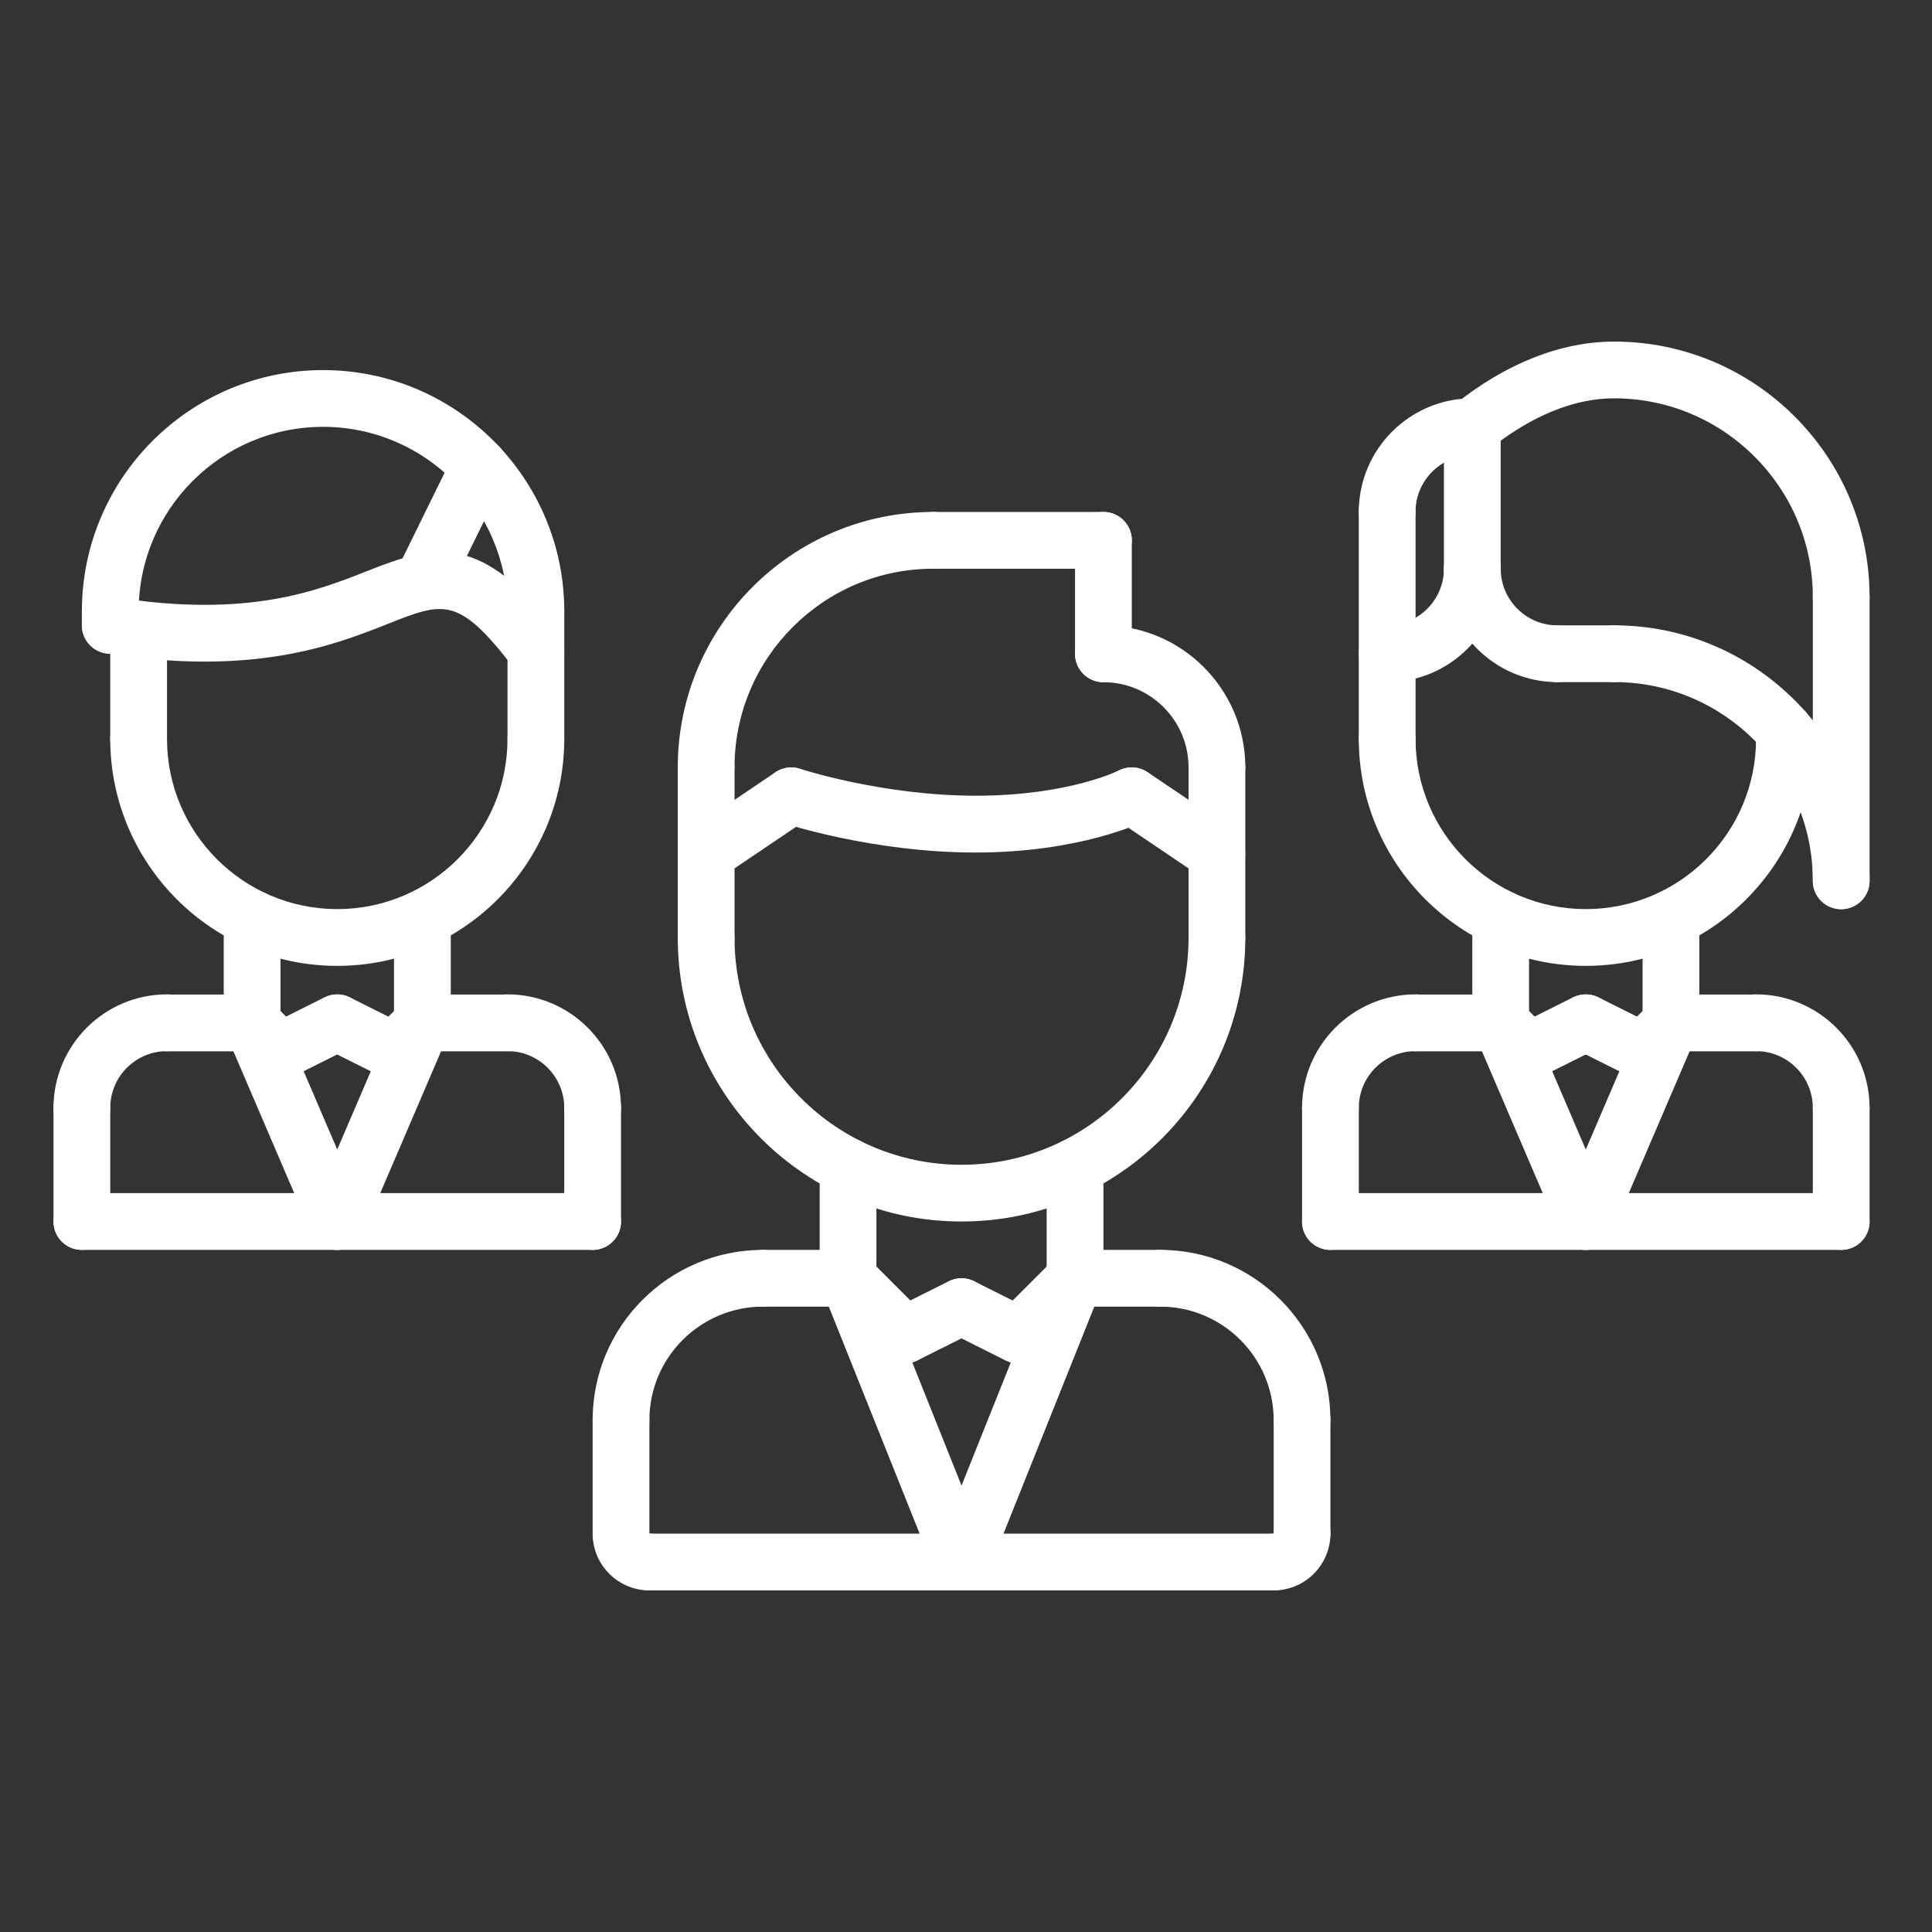
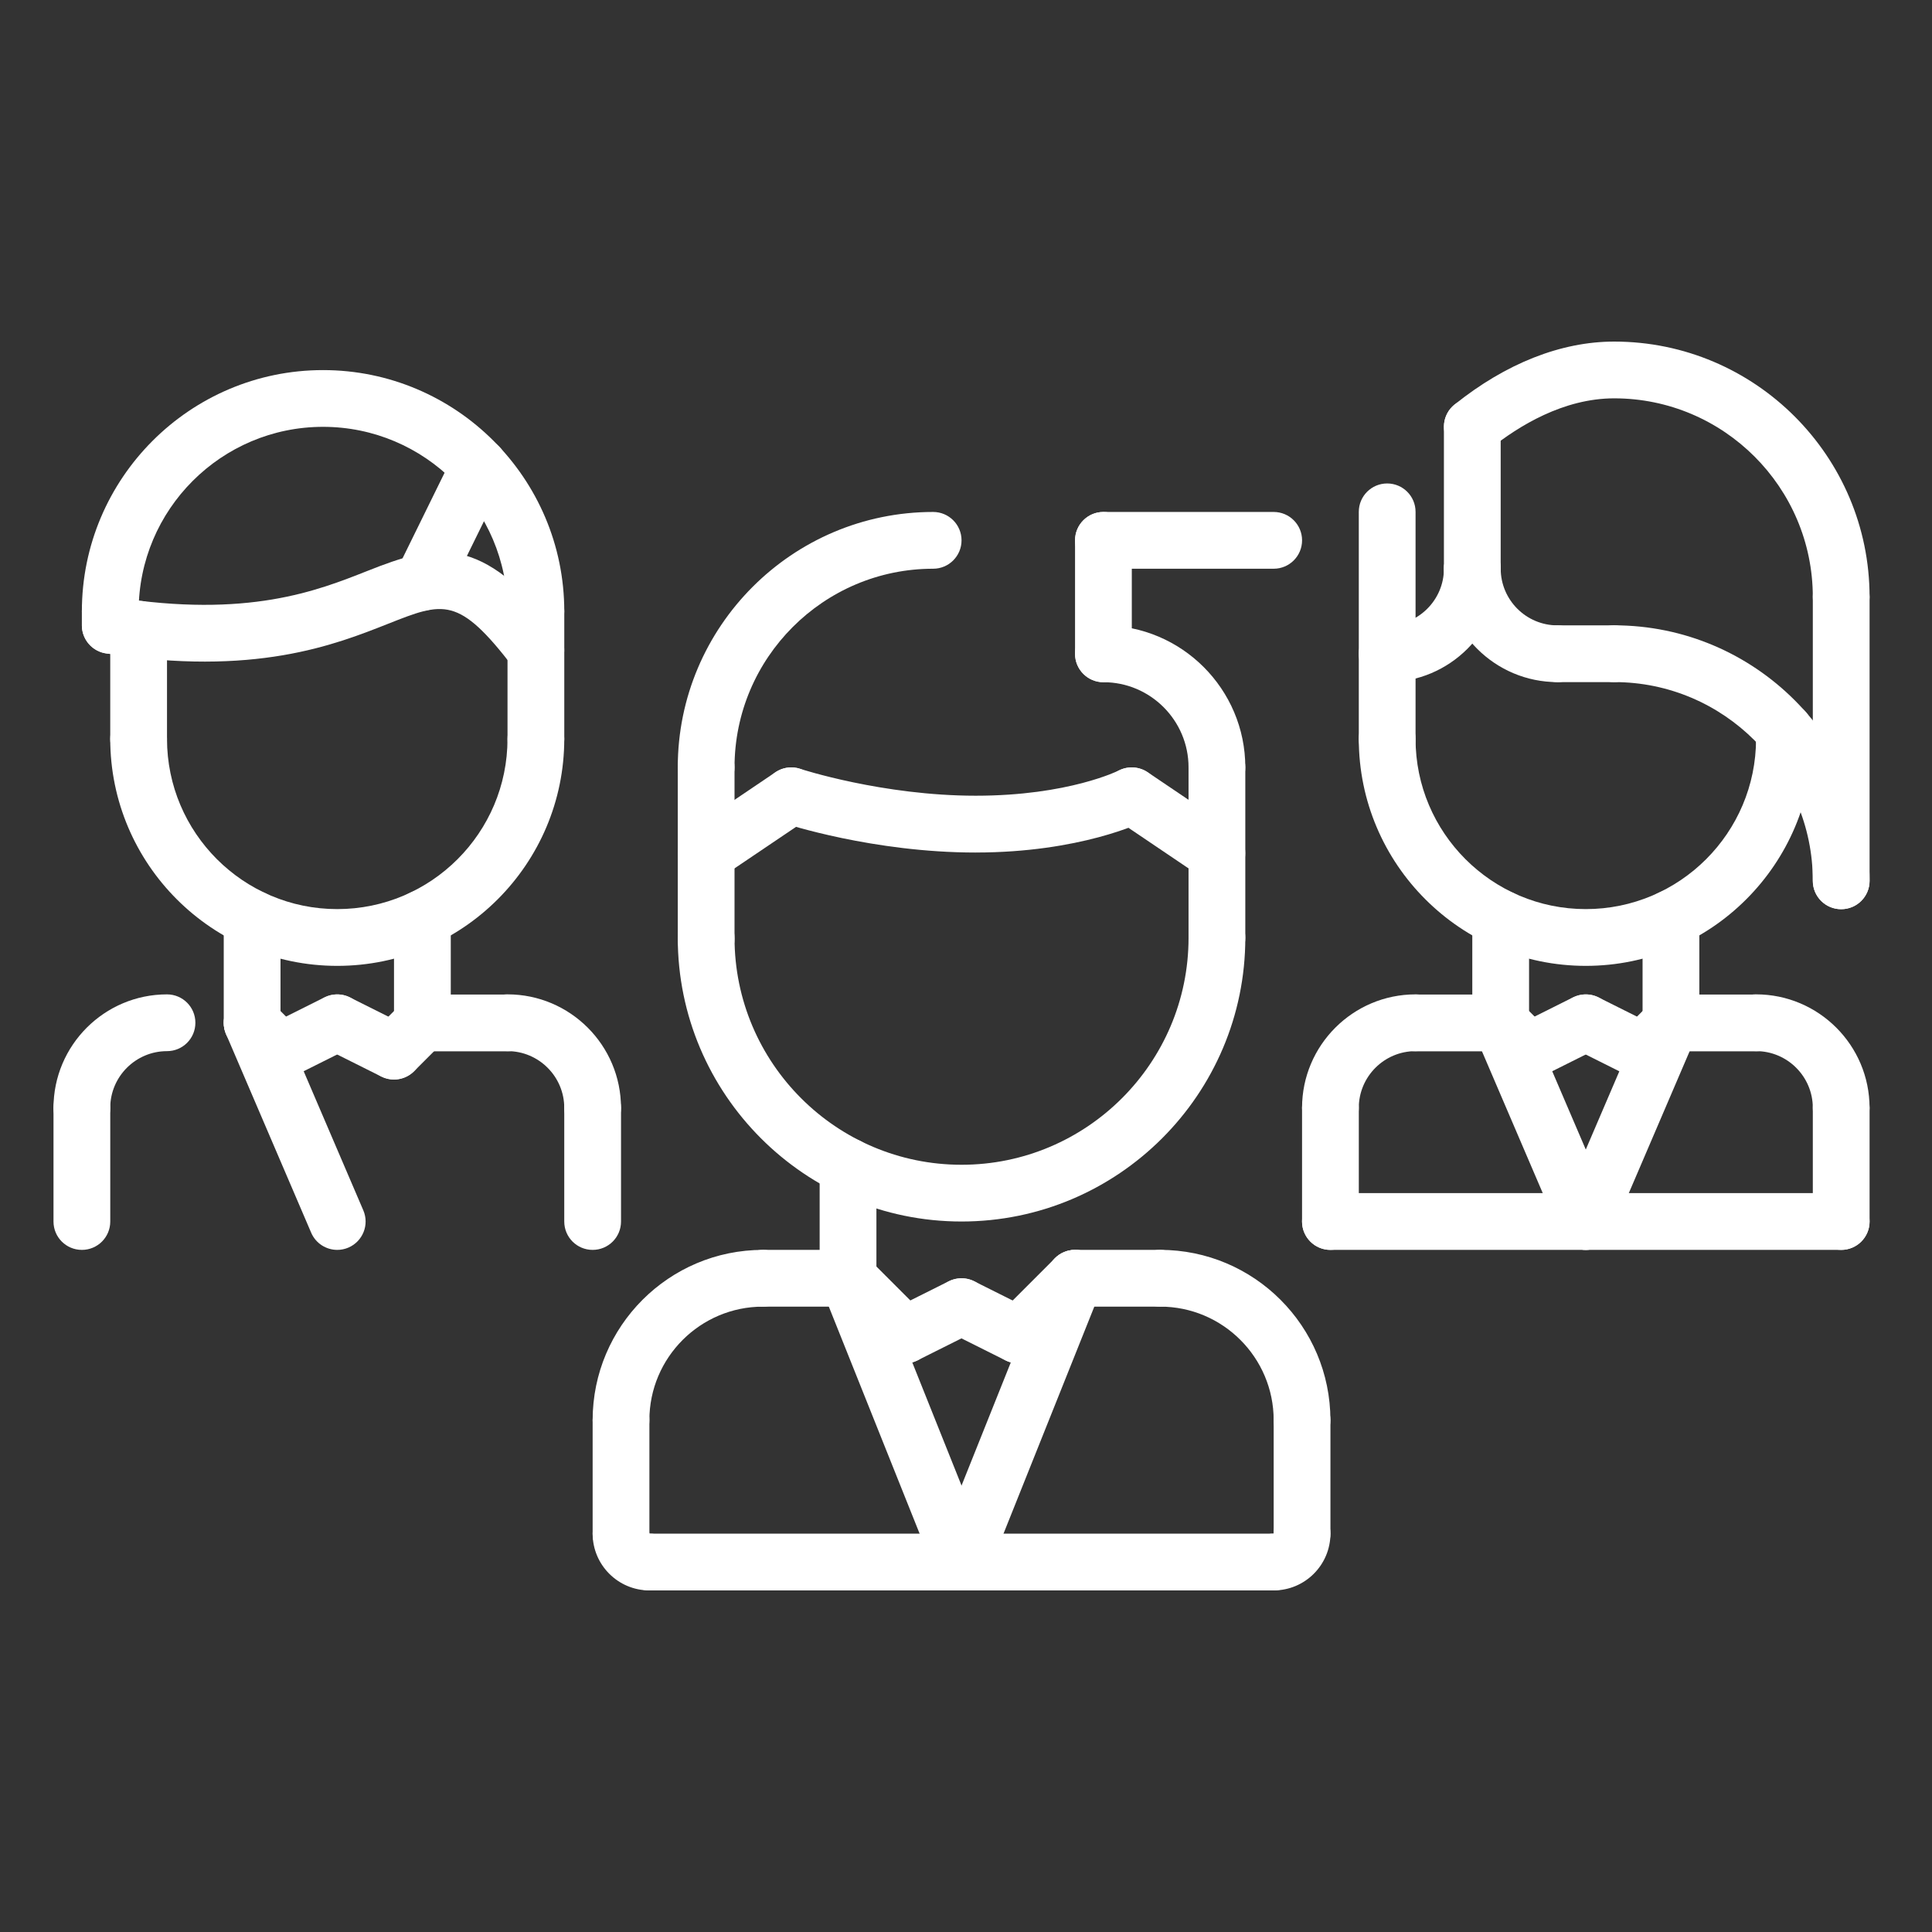
<svg xmlns="http://www.w3.org/2000/svg" id="Azubis" viewBox="0 0 1000 1000">
  <rect x="0" y="0" width="1000" height="1000" fill="#333333" stroke="none" />
  <defs>
    <style>.cls-1{fill:#fff;stroke-width:0px;}</style>
  </defs>
  <path class="cls-1" d="m71.75,397.19c-8.12,0-14.69-6.55-14.69-14.69v-56.81c0-8.11,6.57-14.69,14.69-14.69s14.69,6.58,14.69,14.69v56.81c0,8.14-6.57,14.69-14.69,14.69Z" />
  <path class="cls-1" d="m277.38,397.19c-8.12,0-14.69-6.55-14.69-14.69v-66.11c0-8.11,6.57-14.69,14.69-14.69s14.69,6.58,14.69,14.69v66.11c0,8.14-6.57,14.69-14.69,14.69Z" />
  <path class="cls-1" d="m277.38,331.09c-8.12,0-14.69-6.58-14.69-14.69,0-52.64-42.83-95.47-95.48-95.47s-95.45,42.83-95.45,95.47c0,8.11-6.57,14.69-14.69,14.69s-14.69-6.58-14.69-14.69c0-68.84,56-124.84,124.83-124.84s124.86,56,124.86,124.84c0,8.11-6.57,14.69-14.69,14.69Z" />
  <path class="cls-1" d="m277.39,351.22c-4.42,0-8.78-1.98-11.68-5.76-28.36-37.04-36.09-33.97-64.83-22.59-27.58,10.91-69.27,27.47-146.11,15.3-8-1.26-13.48-8.78-12.21-16.8,1.25-8,8.78-13.48,16.8-12.22,68.91,10.88,104.63-3.28,130.7-13.6,35.38-14.03,59.12-20.02,98.96,32.03,4.94,6.43,3.72,15.66-2.73,20.59-2.66,2.06-5.8,3.04-8.92,3.04Z" />
  <path class="cls-1" d="m218.61,316.06c-2.16,0-4.38-.48-6.45-1.51-7.29-3.57-10.28-12.38-6.71-19.65l29.38-59.81c3.57-7.29,12.37-10.3,19.65-6.71,7.29,3.57,10.28,12.38,6.71,19.65l-29.38,59.81c-2.56,5.2-7.78,8.22-13.2,8.23Z" />
  <path class="cls-1" d="m42.38,588.13c-8.12,0-14.69-6.55-14.69-14.69,0-32.4,26.35-58.75,58.75-58.75,8.12,0,14.69,6.55,14.69,14.69s-6.57,14.69-14.69,14.69c-16.2,0-29.38,13.17-29.38,29.38,0,8.14-6.57,14.69-14.69,14.69Z" />
-   <path class="cls-1" d="m130.5,544.16h-44.06c-8.12,0-14.69-6.55-14.69-14.69s6.57-14.69,14.69-14.69h44.06c8.12,0,14.69,6.57,14.69,14.69s-6.57,14.69-14.69,14.69Z" />
  <path class="cls-1" d="m42.38,646.94c-8.12,0-14.69-6.55-14.69-14.69v-58.81c0-8.14,6.57-14.69,14.69-14.69s14.69,6.55,14.69,14.69v58.81c0,8.14-6.57,14.69-14.69,14.69Z" />
  <path class="cls-1" d="m306.75,588.13c-8.12,0-14.69-6.55-14.69-14.69,0-16.2-13.17-29.38-29.38-29.38-8.12,0-14.69-6.55-14.69-14.69s6.57-14.69,14.69-14.69c32.4,0,58.75,26.35,58.75,58.75,0,8.14-6.57,14.69-14.69,14.69Z" />
  <path class="cls-1" d="m262.69,544.16h-44.06c-8.12,0-14.69-6.55-14.69-14.69s6.57-14.69,14.69-14.69h44.06c8.12,0,14.69,6.57,14.69,14.69s-6.57,14.69-14.69,14.69Z" />
  <path class="cls-1" d="m306.75,646.94c-8.12,0-14.69-6.55-14.69-14.69v-58.81c0-8.14,6.57-14.69,14.69-14.69s14.69,6.55,14.69,14.69v58.81c0,8.14-6.57,14.69-14.69,14.69Z" />
-   <path class="cls-1" d="m306.75,646.94H42.38c-8.12,0-14.69-6.55-14.69-14.69s6.57-14.69,14.69-14.69h264.38c8.12,0,14.69,6.57,14.69,14.69s-6.57,14.69-14.69,14.69Z" />
  <path class="cls-1" d="m130.5,544.16c-8.12,0-14.69-6.55-14.69-14.69v-54.12c0-8.12,6.57-14.69,14.69-14.69s14.69,6.57,14.69,14.69v54.12c0,8.14-6.57,14.69-14.69,14.69Z" />
  <path class="cls-1" d="m218.63,544.07c-8.12,0-14.69-6.55-14.69-14.69v-54.04c0-8.12,6.57-14.69,14.69-14.69s14.69,6.57,14.69,14.69v54.04c0,8.14-6.57,14.69-14.69,14.69Z" />
  <path class="cls-1" d="m174.56,499.93c-64.79,0-117.5-52.7-117.5-117.49,0-8.11,6.57-14.69,14.69-14.69s14.69,6.58,14.69,14.69c0,48.59,39.52,88.11,88.12,88.11s88.12-39.52,88.12-88.11c0-8.11,6.57-14.69,14.69-14.69s14.69,6.58,14.69,14.69c0,64.79-52.71,117.49-117.5,117.49Z" />
  <path class="cls-1" d="m145.2,558.76c-5.39,0-10.58-2.97-13.16-8.14-3.63-7.24-.69-16.07,6.57-19.71l29.37-14.69c7.26-3.58,16.07-.69,19.71,6.57,3.63,7.26.69,16.1-6.57,19.71l-29.38,14.69c-2.1,1.07-4.35,1.57-6.55,1.57Z" />
  <path class="cls-1" d="m203.94,558.76c-3.76,0-7.52-1.45-10.38-4.3-5.74-5.76-5.74-15.01,0-20.77l14.69-14.69c5.74-5.76,15.03-5.76,20.77,0s5.74,15.01,0,20.77l-14.69,14.69c-2.86,2.85-6.62,4.3-10.38,4.3Z" />
  <path class="cls-1" d="m145.19,558.76c-3.76,0-7.52-1.45-10.38-4.3l-14.69-14.69c-5.74-5.76-5.74-15.01,0-20.77s15.03-5.76,20.77,0l14.69,14.69c5.74,5.76,5.74,15.01,0,20.77-2.86,2.85-6.62,4.3-10.38,4.3Z" />
  <path class="cls-1" d="m203.92,558.76c-2.2,0-4.45-.5-6.55-1.53l-29.38-14.69c-7.26-3.64-10.19-12.47-6.57-19.71,3.64-7.26,12.44-10.15,19.71-6.57l29.38,14.69c7.26,3.61,10.19,12.45,6.57,19.71-2.58,5.13-7.77,8.09-13.16,8.09Z" />
  <path class="cls-1" d="m718,397.19c-8.12,0-14.69-6.55-14.69-14.69v-117.57c0-8.11,6.57-14.69,14.69-14.69s14.69,6.58,14.69,14.69v117.57c0,8.14-6.57,14.69-14.69,14.69Z" />
  <path class="cls-1" d="m923.63,397.19c-8.12,0-14.69-6.55-14.69-14.69v-4.32c0-8.11,6.57-14.69,14.69-14.69s14.69,6.58,14.69,14.69v4.32c0,8.14-6.57,14.69-14.69,14.69Z" />
  <path class="cls-1" d="m688.63,588.13c-8.12,0-14.69-6.55-14.69-14.69,0-32.4,26.35-58.75,58.75-58.75,8.12,0,14.69,6.55,14.69,14.69s-6.57,14.69-14.69,14.69c-16.22,0-29.38,13.17-29.38,29.38,0,8.14-6.57,14.69-14.69,14.69Z" />
  <path class="cls-1" d="m776.75,544.16h-44.06c-8.12,0-14.69-6.55-14.69-14.69s6.57-14.69,14.69-14.69h44.06c8.12,0,14.69,6.57,14.69,14.69s-6.57,14.69-14.69,14.69Z" />
  <path class="cls-1" d="m688.63,646.94c-8.12,0-14.69-6.55-14.69-14.69v-58.81c0-8.14,6.57-14.69,14.69-14.69s14.69,6.55,14.69,14.69v58.81c0,8.14-6.57,14.69-14.69,14.69Z" />
  <path class="cls-1" d="m953,588.13c-8.12,0-14.69-6.55-14.69-14.69,0-16.2-13.16-29.38-29.38-29.38-8.12,0-14.69-6.55-14.69-14.69s6.57-14.69,14.69-14.69c32.4,0,58.75,26.35,58.75,58.75,0,8.14-6.57,14.69-14.69,14.69Z" />
  <path class="cls-1" d="m908.94,544.16h-44.06c-8.12,0-14.69-6.55-14.69-14.69s6.57-14.69,14.69-14.69h44.06c8.12,0,14.69,6.57,14.69,14.69s-6.57,14.69-14.69,14.69Z" />
  <path class="cls-1" d="m953,646.94c-8.12,0-14.69-6.55-14.69-14.69v-58.81c0-8.14,6.57-14.69,14.69-14.69s14.69,6.55,14.69,14.69v58.81c0,8.14-6.57,14.69-14.69,14.69Z" />
  <path class="cls-1" d="m953,646.94h-264.38c-8.12,0-14.69-6.55-14.69-14.69s6.57-14.69,14.69-14.69h264.38c8.12,0,14.69,6.57,14.69,14.69s-6.57,14.69-14.69,14.69Z" />
  <path class="cls-1" d="m776.75,544.16c-8.12,0-14.69-6.55-14.69-14.69v-54.12c0-8.12,6.57-14.69,14.69-14.69s14.69,6.57,14.69,14.69v54.12c0,8.14-6.57,14.69-14.69,14.69Z" />
  <path class="cls-1" d="m864.88,544.07c-8.12,0-14.69-6.55-14.69-14.69v-54.04c0-8.12,6.57-14.69,14.69-14.69s14.69,6.57,14.69,14.69v54.04c0,8.14-6.57,14.69-14.69,14.69Z" />
  <path class="cls-1" d="m820.81,499.93c-64.79,0-117.5-52.7-117.5-117.49,0-8.11,6.57-14.69,14.69-14.69s14.69,6.58,14.69,14.69c0,48.59,39.52,88.11,88.12,88.11s88.12-39.52,88.12-88.11c0-8.11,6.57-14.69,14.69-14.69s14.69,6.58,14.69,14.69c0,64.79-52.71,117.49-117.5,117.49Z" />
  <path class="cls-1" d="m321.44,749.75c-8.12,0-14.69-6.55-14.69-14.69,0-48.62,39.52-88.12,88.12-88.12,8.12,0,14.69,6.57,14.69,14.69s-6.57,14.69-14.69,14.69c-32.4,0-58.75,26.35-58.75,58.75,0,8.14-6.57,14.69-14.69,14.69Z" />
  <path class="cls-1" d="m438.94,676.32h-44.06c-8.12,0-14.69-6.55-14.69-14.69s6.57-14.69,14.69-14.69h44.06c8.12,0,14.69,6.57,14.69,14.69s-6.57,14.69-14.69,14.69Z" />
  <path class="cls-1" d="m321.44,808.5c-8.12,0-14.69-6.55-14.69-14.69v-58.75c0-8.12,6.57-14.69,14.69-14.69s14.69,6.57,14.69,14.69v58.75c0,8.14-6.57,14.69-14.69,14.69Z" />
  <path class="cls-1" d="m336.13,823.19c-16.2,0-29.38-13.17-29.38-29.38,0-7.78,6.14-13.42,13.92-13.84,8.27-.38,14.57,6.11,15.45,13.82,8.11,0,14.69,6.58,14.69,14.69s-6.57,14.7-14.69,14.7Z" />
  <path class="cls-1" d="m673.94,749.75c-8.12,0-14.69-6.55-14.69-14.69,0-32.4-26.35-58.75-58.75-58.75-8.12,0-14.69-6.55-14.69-14.69s6.57-14.69,14.69-14.69c48.6,0,88.12,39.51,88.12,88.12,0,8.14-6.57,14.69-14.69,14.69Z" />
  <path class="cls-1" d="m600.5,676.32h-44.06c-8.12,0-14.69-6.55-14.69-14.69s6.57-14.69,14.69-14.69h44.06c8.12,0,14.69,6.57,14.69,14.69s-6.57,14.69-14.69,14.69Z" />
  <path class="cls-1" d="m673.94,808.5c-8.12,0-14.69-6.55-14.69-14.69v-58.75c0-8.12,6.57-14.69,14.69-14.69s14.69,6.57,14.69,14.69v58.75c0,8.14-6.57,14.69-14.69,14.69Z" />
  <path class="cls-1" d="m659.25,823.19c-8.12,0-14.69-6.55-14.69-14.69s6.57-14.69,14.69-14.69c0-8.12,6.57-14.69,14.69-14.69s14.69,6.57,14.69,14.69c0,16.19-13.16,29.38-29.38,29.38Z" />
  <path class="cls-1" d="m659.25,823.19h-323.13c-8.12,0-14.69-6.55-14.69-14.69s6.57-14.69,14.69-14.69h323.13c8.12,0,14.69,6.57,14.69,14.69s-6.57,14.69-14.69,14.69Z" />
  <path class="cls-1" d="m438.94,676.32c-8.12,0-14.69-6.55-14.69-14.69v-57.82c0-8.12,6.57-14.69,14.69-14.69s14.69,6.57,14.69,14.69v57.82c0,8.14-6.57,14.69-14.69,14.69Z" />
-   <path class="cls-1" d="m556.44,676.32c-8.12,0-14.69-6.55-14.69-14.69v-57.82c0-8.12,6.57-14.69,14.69-14.69s14.69,6.57,14.69,14.69v57.82c0,8.14-6.57,14.69-14.69,14.69Z" />
  <path class="cls-1" d="m497.67,632.25c-80.99,0-146.86-65.87-146.86-146.86,0-8.12,6.57-14.69,14.69-14.69s14.69,6.57,14.69,14.69c0,64.79,52.7,117.49,117.49,117.49s117.51-52.7,117.51-117.49c0-8.12,6.57-14.69,14.69-14.69s14.69,6.57,14.69,14.69c0,80.99-65.89,146.86-146.89,146.86Z" />
  <path class="cls-1" d="m365.5,500.8c-8.12,0-14.69-6.57-14.69-14.69v-88.92c0-8.11,6.57-14.69,14.69-14.69s14.69,6.58,14.69,14.69v88.92c0,8.11-6.57,14.69-14.69,14.69Z" />
  <path class="cls-1" d="m629.88,500.08c-8.12,0-14.69-6.57-14.69-14.69v-88.2c0-8.11,6.57-14.69,14.69-14.69s14.69,6.58,14.69,14.69v88.2c0,8.12-6.57,14.69-14.69,14.69Z" />
  <path class="cls-1" d="m629.88,411.88c-8.12,0-14.69-6.55-14.69-14.69,0-24.31-19.77-44.08-44.06-44.08-8.12,0-14.69-6.58-14.69-14.69s6.57-14.69,14.69-14.69c40.49,0,73.44,32.96,73.44,73.45,0,8.14-6.57,14.69-14.69,14.69Z" />
  <path class="cls-1" d="m571.13,353.12c-8.12,0-14.69-6.58-14.69-14.69v-58.75c0-8.11,6.57-14.69,14.69-14.69s14.69,6.58,14.69,14.69v58.75c0,8.11-6.57,14.69-14.69,14.69Z" />
-   <path class="cls-1" d="m571.13,294.37h-88.13c-8.12,0-14.69-6.58-14.69-14.69s6.57-14.69,14.69-14.69h88.13c8.12,0,14.69,6.58,14.69,14.69s-6.57,14.69-14.69,14.69Z" />
+   <path class="cls-1" d="m571.13,294.37c-8.12,0-14.69-6.58-14.69-14.69s6.57-14.69,14.69-14.69h88.13c8.12,0,14.69,6.58,14.69,14.69s-6.57,14.69-14.69,14.69Z" />
  <path class="cls-1" d="m365.5,411.88c-8.12,0-14.69-6.55-14.69-14.69,0-72.89,59.29-132.2,132.19-132.2,8.12,0,14.69,6.58,14.69,14.69s-6.57,14.69-14.69,14.69c-56.68,0-102.81,46.13-102.81,102.83,0,8.14-6.57,14.69-14.69,14.69Z" />
  <path class="cls-1" d="m629.86,456.33c-2.82,0-5.7-.81-8.23-2.5l-44.06-29.76c-6.71-4.55-8.49-13.7-3.97-20.42s13.66-8.46,20.4-3.97l44.06,29.74c6.74,4.57,8.49,13.7,3.98,20.42-2.82,4.23-7.48,6.48-12.19,6.48Z" />
  <path class="cls-1" d="m505.03,441.27c-53.05,0-98.22-14.8-100.1-15.44-7.68-2.58-11.85-10.87-9.31-18.56,2.56-7.68,10.85-11.88,18.56-9.33.43.15,42.71,13.92,90.86,13.92s74.03-13.04,74.32-13.17c7.23-3.5,16.07-.54,19.62,6.71,3.58,7.26.63,16.01-6.58,19.62-1.38.66-33.24,16.24-87.38,16.24Z" />
  <path class="cls-1" d="m365.51,456.33c-4.71,0-9.36-2.25-12.19-6.45-4.54-6.71-2.76-15.83,3.97-20.4l44.06-29.76c6.74-4.52,15.86-2.76,20.4,3.98,4.54,6.71,2.76,15.83-3.97,20.4l-44.06,29.74c-2.53,1.69-5.39,2.48-8.21,2.48Z" />
  <path class="cls-1" d="m468.31,705.69c-3.76,0-7.52-1.44-10.38-4.3l-29.38-29.38c-5.74-5.76-5.74-15.01,0-20.77s15.03-5.74,20.77,0l29.38,29.38c5.74,5.76,5.74,15.01,0,20.77-2.86,2.86-6.62,4.3-10.38,4.3Z" />
  <path class="cls-1" d="m468.33,705.69c-5.39,0-10.57-2.97-13.16-8.12-3.63-7.26-.69-16.08,6.57-19.73l29.38-14.69c7.26-3.58,16.08-.69,19.73,6.57,3.61,7.26.69,16.1-6.58,19.71l-29.38,14.69c-2.1,1.07-4.35,1.57-6.55,1.57Z" />
  <path class="cls-1" d="m527.06,705.69c-3.76,0-7.52-1.44-10.38-4.3-5.74-5.76-5.74-15.01,0-20.77l29.38-29.38c5.74-5.74,15.03-5.74,20.77,0,5.74,5.76,5.74,15.01,0,20.77l-29.38,29.38c-2.86,2.86-6.62,4.3-10.38,4.3Z" />
  <path class="cls-1" d="m527.05,705.69c-2.19,0-4.47-.5-6.55-1.53l-29.38-14.69c-7.26-3.64-10.19-12.45-6.57-19.71,3.64-7.26,12.45-10.16,19.71-6.57l29.38,14.69c7.24,3.61,10.19,12.45,6.55,19.71-2.57,5.13-7.75,8.09-13.15,8.09Z" />
  <path class="cls-1" d="m953,323.68c-8.12,0-14.69-6.58-14.69-14.69,0-56.69-46.13-102.81-102.81-102.81-26.17,0-49.36,14.22-64.24,26.14-6.36,5.11-15.57,4.05-20.64-2.26-5.1-6.33-4.07-15.57,2.25-20.65,26.58-21.34,55.15-32.61,82.63-32.61,72.89,0,132.19,59.31,132.19,132.19,0,8.11-6.57,14.69-14.69,14.69Z" />
  <path class="cls-1" d="m953,470.6c-8.12,0-14.69-6.55-14.69-14.69,0-56.69-46.13-102.86-102.81-102.86-8.12,0-14.69-6.58-14.69-14.69s6.57-14.69,14.69-14.69c72.89,0,132.19,59.32,132.19,132.23,0,8.14-6.57,14.69-14.69,14.69Z" />
  <path class="cls-1" d="m718,353.06c-8.12,0-14.69-6.58-14.69-14.69s6.57-14.69,14.69-14.69c16.22,0,29.38-13.17,29.38-29.38,0-8.11,6.57-14.69,14.69-14.69s14.69,6.58,14.69,14.69c0,32.4-26.35,58.75-58.75,58.75Z" />
-   <path class="cls-1" d="m718,279.62c-8.12,0-14.69-6.58-14.69-14.69,0-32.4,26.35-58.75,58.75-58.75,8.12,0,14.69,6.58,14.69,14.69s-6.57,14.69-14.69,14.69c-16.22,0-29.38,13.17-29.38,29.38,0,8.11-6.57,14.69-14.69,14.69Z" />
  <path class="cls-1" d="m806.13,353.06c-32.4,0-58.75-26.35-58.75-58.75,0-8.11,6.57-14.69,14.69-14.69s14.69,6.58,14.69,14.69c0,16.2,13.16,29.38,29.38,29.38,8.12,0,14.69,6.58,14.69,14.69s-6.57,14.69-14.69,14.69Z" />
  <path class="cls-1" d="m762.06,309c-8.12,0-14.69-6.58-14.69-14.69v-73.44c0-8.11,6.57-14.69,14.69-14.69s14.69,6.58,14.69,14.69v73.44c0,8.11-6.57,14.69-14.69,14.69Z" />
  <path class="cls-1" d="m953,470.6c-8.12,0-14.69-6.55-14.69-14.69v-146.92c0-8.11,6.57-14.69,14.69-14.69s14.69,6.58,14.69,14.69v146.92c0,8.14-6.57,14.69-14.69,14.69Z" />
  <path class="cls-1" d="m835.5,353.06h-29.38c-8.12,0-14.69-6.58-14.69-14.69s6.57-14.69,14.69-14.69h29.38c8.12,0,14.69,6.58,14.69,14.69s-6.57,14.69-14.69,14.69Z" />
  <path class="cls-1" d="m57.06,338.37c-8.12,0-14.69-6.58-14.69-14.69v-7.29c0-8.11,6.57-14.69,14.69-14.69s14.69,6.58,14.69,14.69v7.29c0,8.11-6.57,14.69-14.69,14.69Z" />
  <path class="cls-1" d="m497.69,823.19c-5.82,0-11.34-3.48-13.64-9.24l-58.75-146.88c-3.01-7.53.66-16.08,8.2-19.09,7.46-3.01,16.08.65,19.09,8.2l58.75,146.88c3,7.53-.68,16.08-8.21,19.09-1.76.71-3.61,1.04-5.43,1.04Z" />
  <path class="cls-1" d="m497.69,823.19c-1.82,0-3.67-.32-5.45-1.04-7.53-3.01-11.21-11.56-8.2-19.09l58.75-146.88c3.01-7.55,11.62-11.21,19.11-8.2,7.53,3.01,11.21,11.56,8.21,19.09l-58.75,146.88c-2.35,5.76-7.86,9.24-13.67,9.24Z" />
  <path class="cls-1" d="m174.56,646.94c-5.7,0-11.12-3.35-13.5-8.9l-44.06-102.78c-3.2-7.43.26-16.07,7.71-19.28,7.39-3.25,16.1.26,19.28,7.71l44.06,102.78c3.2,7.45-.26,16.08-7.71,19.28-1.88.81-3.85,1.19-5.79,1.19Z" />
-   <path class="cls-1" d="m174.56,646.94c-1.94,0-3.91-.35-5.79-1.19-7.46-3.2-10.91-11.84-7.71-19.28l44.06-102.78c3.2-7.49,11.87-10.94,19.28-7.71,7.46,3.22,10.91,11.85,7.71,19.28l-44.06,102.78c-2.38,5.55-7.8,8.9-13.5,8.9Z" />
  <path class="cls-1" d="m791.45,558.76c-5.39,0-10.58-2.97-13.16-8.14-3.64-7.24-.69-16.07,6.55-19.71l29.38-14.69c7.27-3.58,16.08-.69,19.73,6.57,3.61,7.26.69,16.1-6.57,19.71l-29.38,14.69c-2.09,1.07-4.36,1.57-6.55,1.57Z" />
  <path class="cls-1" d="m850.19,558.76c-3.76,0-7.52-1.45-10.38-4.3-5.74-5.76-5.74-15.01,0-20.77l14.69-14.69c5.74-5.76,15.03-5.76,20.77,0s5.74,15.01,0,20.77l-14.69,14.69c-2.86,2.85-6.62,4.3-10.38,4.3Z" />
  <path class="cls-1" d="m791.44,558.76c-3.76,0-7.52-1.45-10.38-4.3l-14.69-14.69c-5.74-5.76-5.74-15.01,0-20.77s15.03-5.76,20.77,0l14.69,14.69c5.74,5.76,5.74,15.01,0,20.77-2.86,2.85-6.62,4.3-10.38,4.3Z" />
  <path class="cls-1" d="m850.17,558.76c-2.19,0-4.47-.5-6.55-1.53l-29.38-14.69c-7.26-3.64-10.18-12.47-6.57-19.71,3.64-7.26,12.47-10.15,19.73-6.57l29.38,14.69c7.24,3.61,10.19,12.45,6.55,19.71-2.58,5.13-7.77,8.09-13.16,8.09Z" />
  <path class="cls-1" d="m820.81,646.94c-5.71,0-11.12-3.35-13.5-8.9l-44.06-102.78c-3.2-7.43.28-16.07,7.7-19.28,7.4-3.25,16.1.26,19.28,7.71l44.06,102.78c3.2,7.45-.28,16.08-7.7,19.28-1.88.81-3.85,1.19-5.79,1.19Z" />
  <path class="cls-1" d="m820.81,646.94c-1.94,0-3.91-.35-5.8-1.19-7.46-3.2-10.9-11.84-7.7-19.28l44.06-102.78c3.19-7.49,11.9-10.94,19.28-7.71,7.46,3.22,10.9,11.85,7.7,19.28l-44.06,102.78c-2.36,5.55-7.77,8.9-13.48,8.9Z" />
</svg>